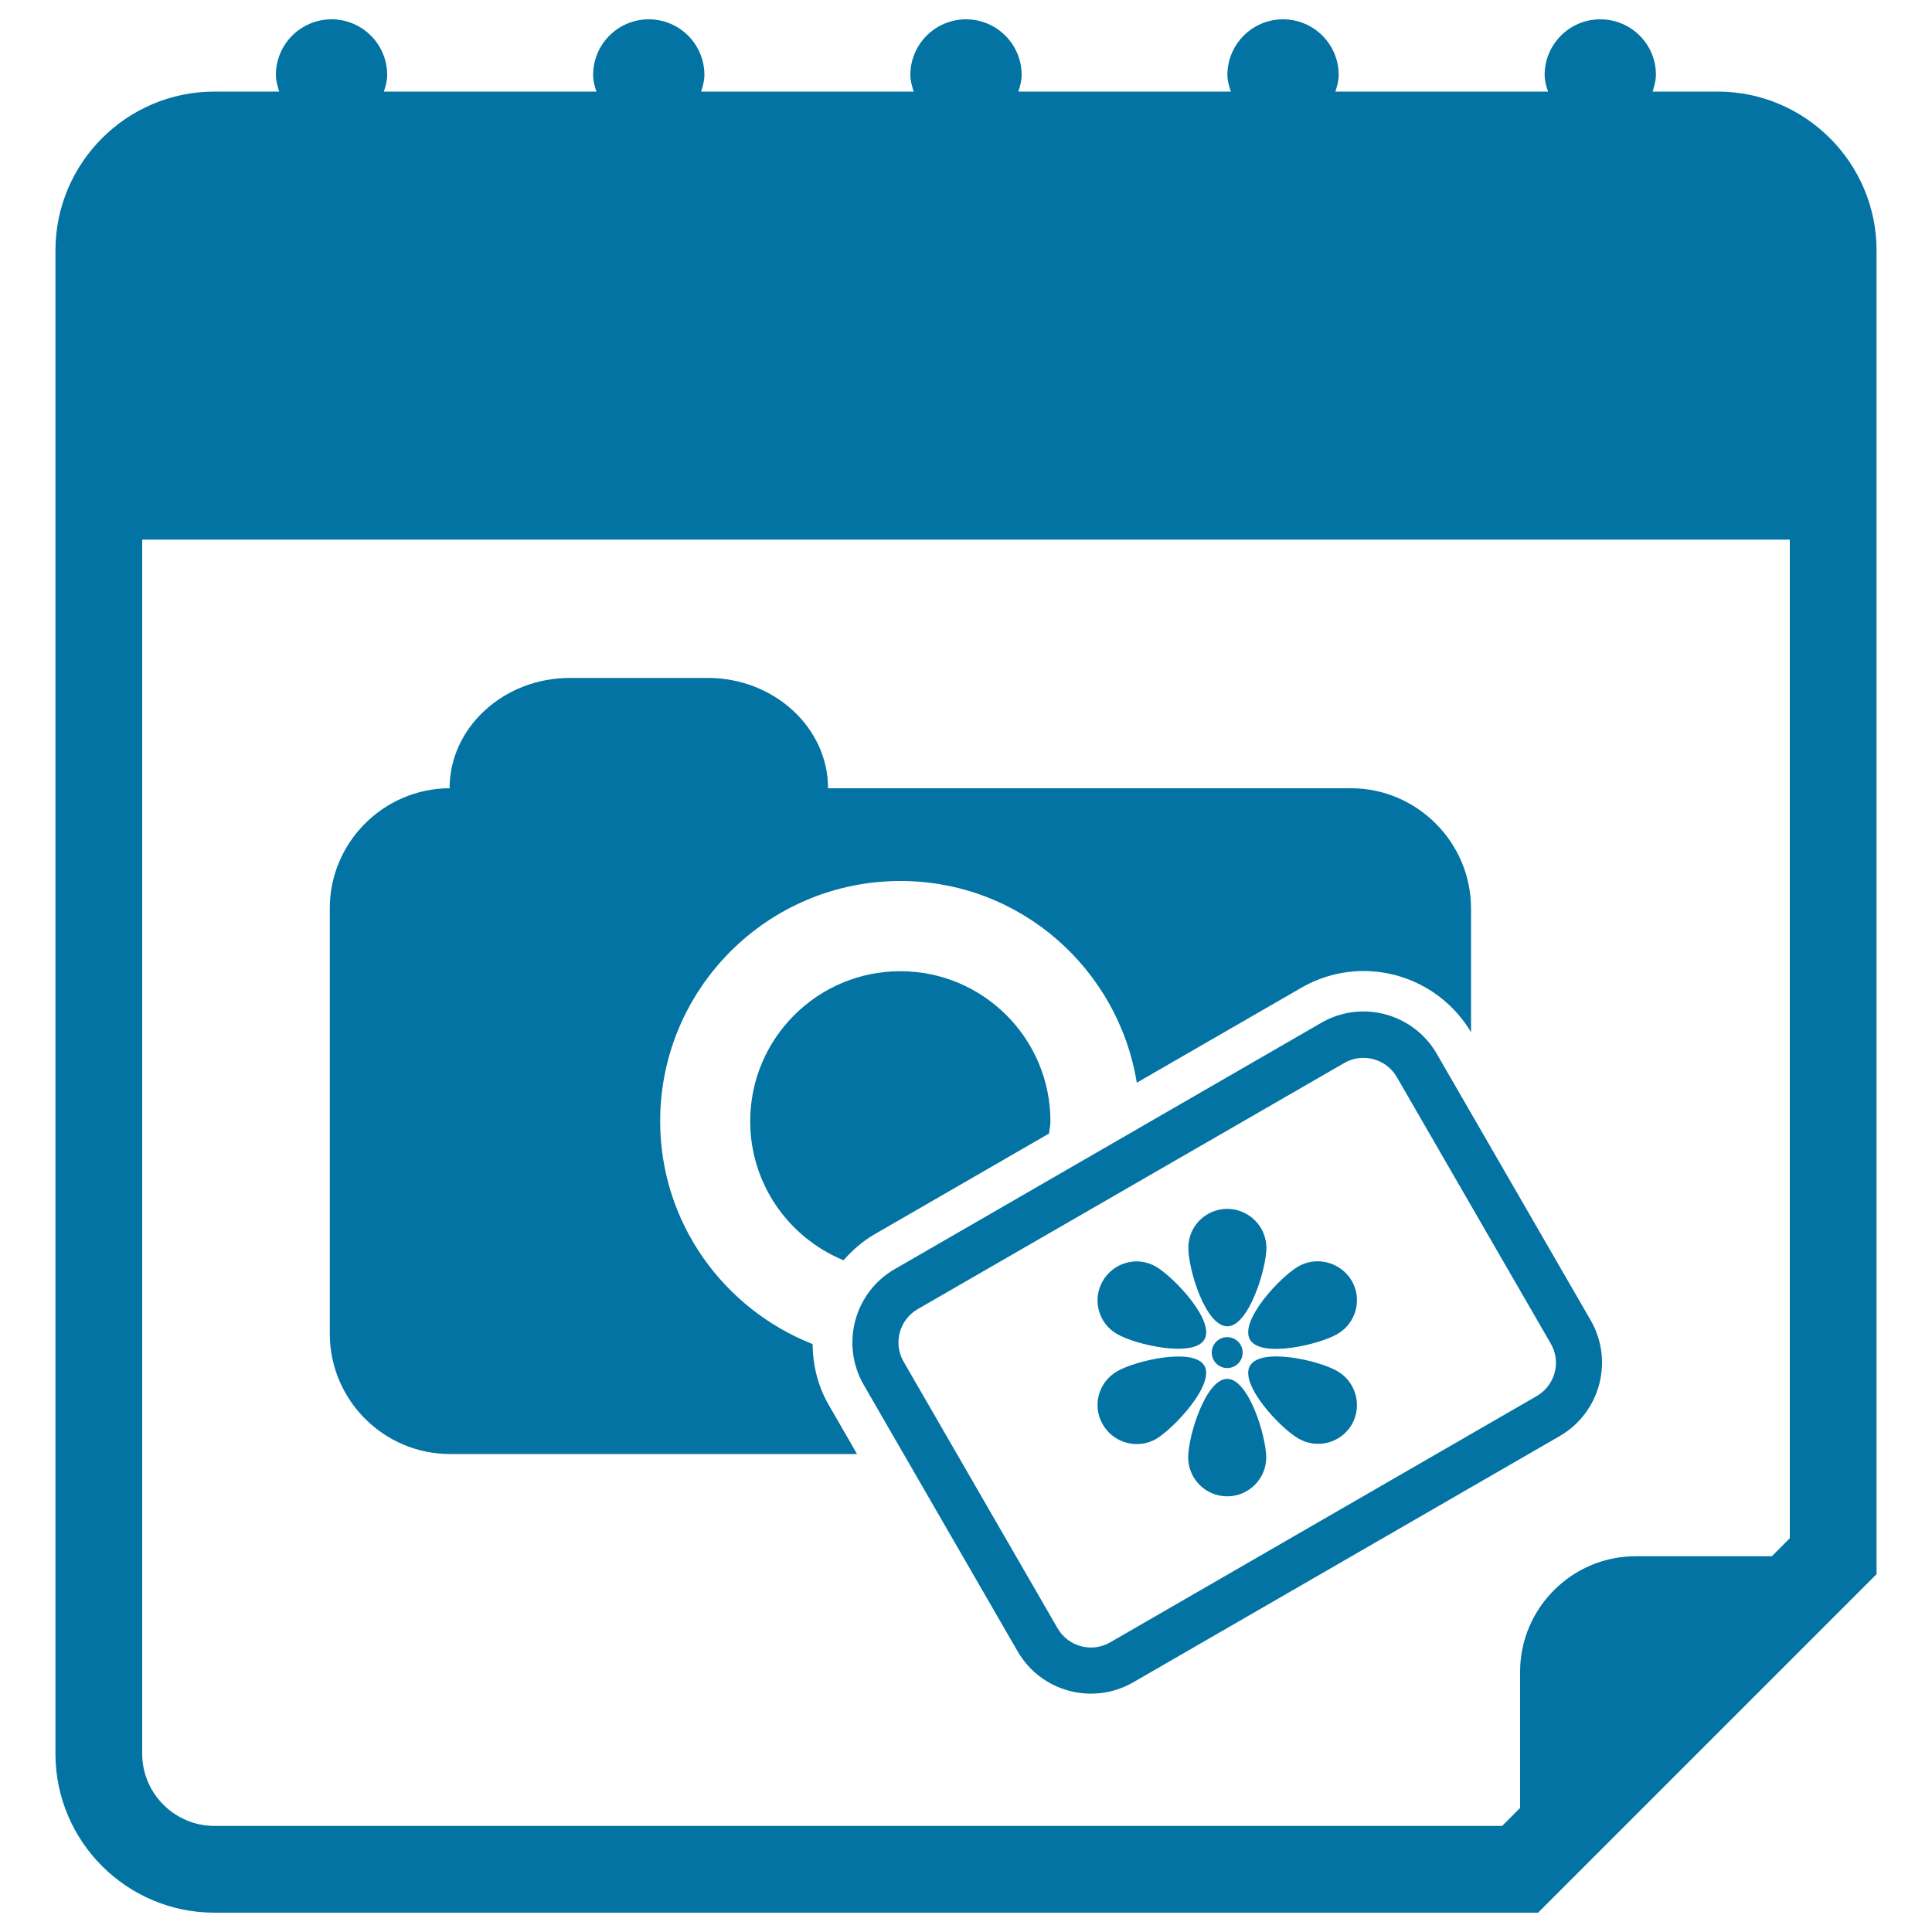
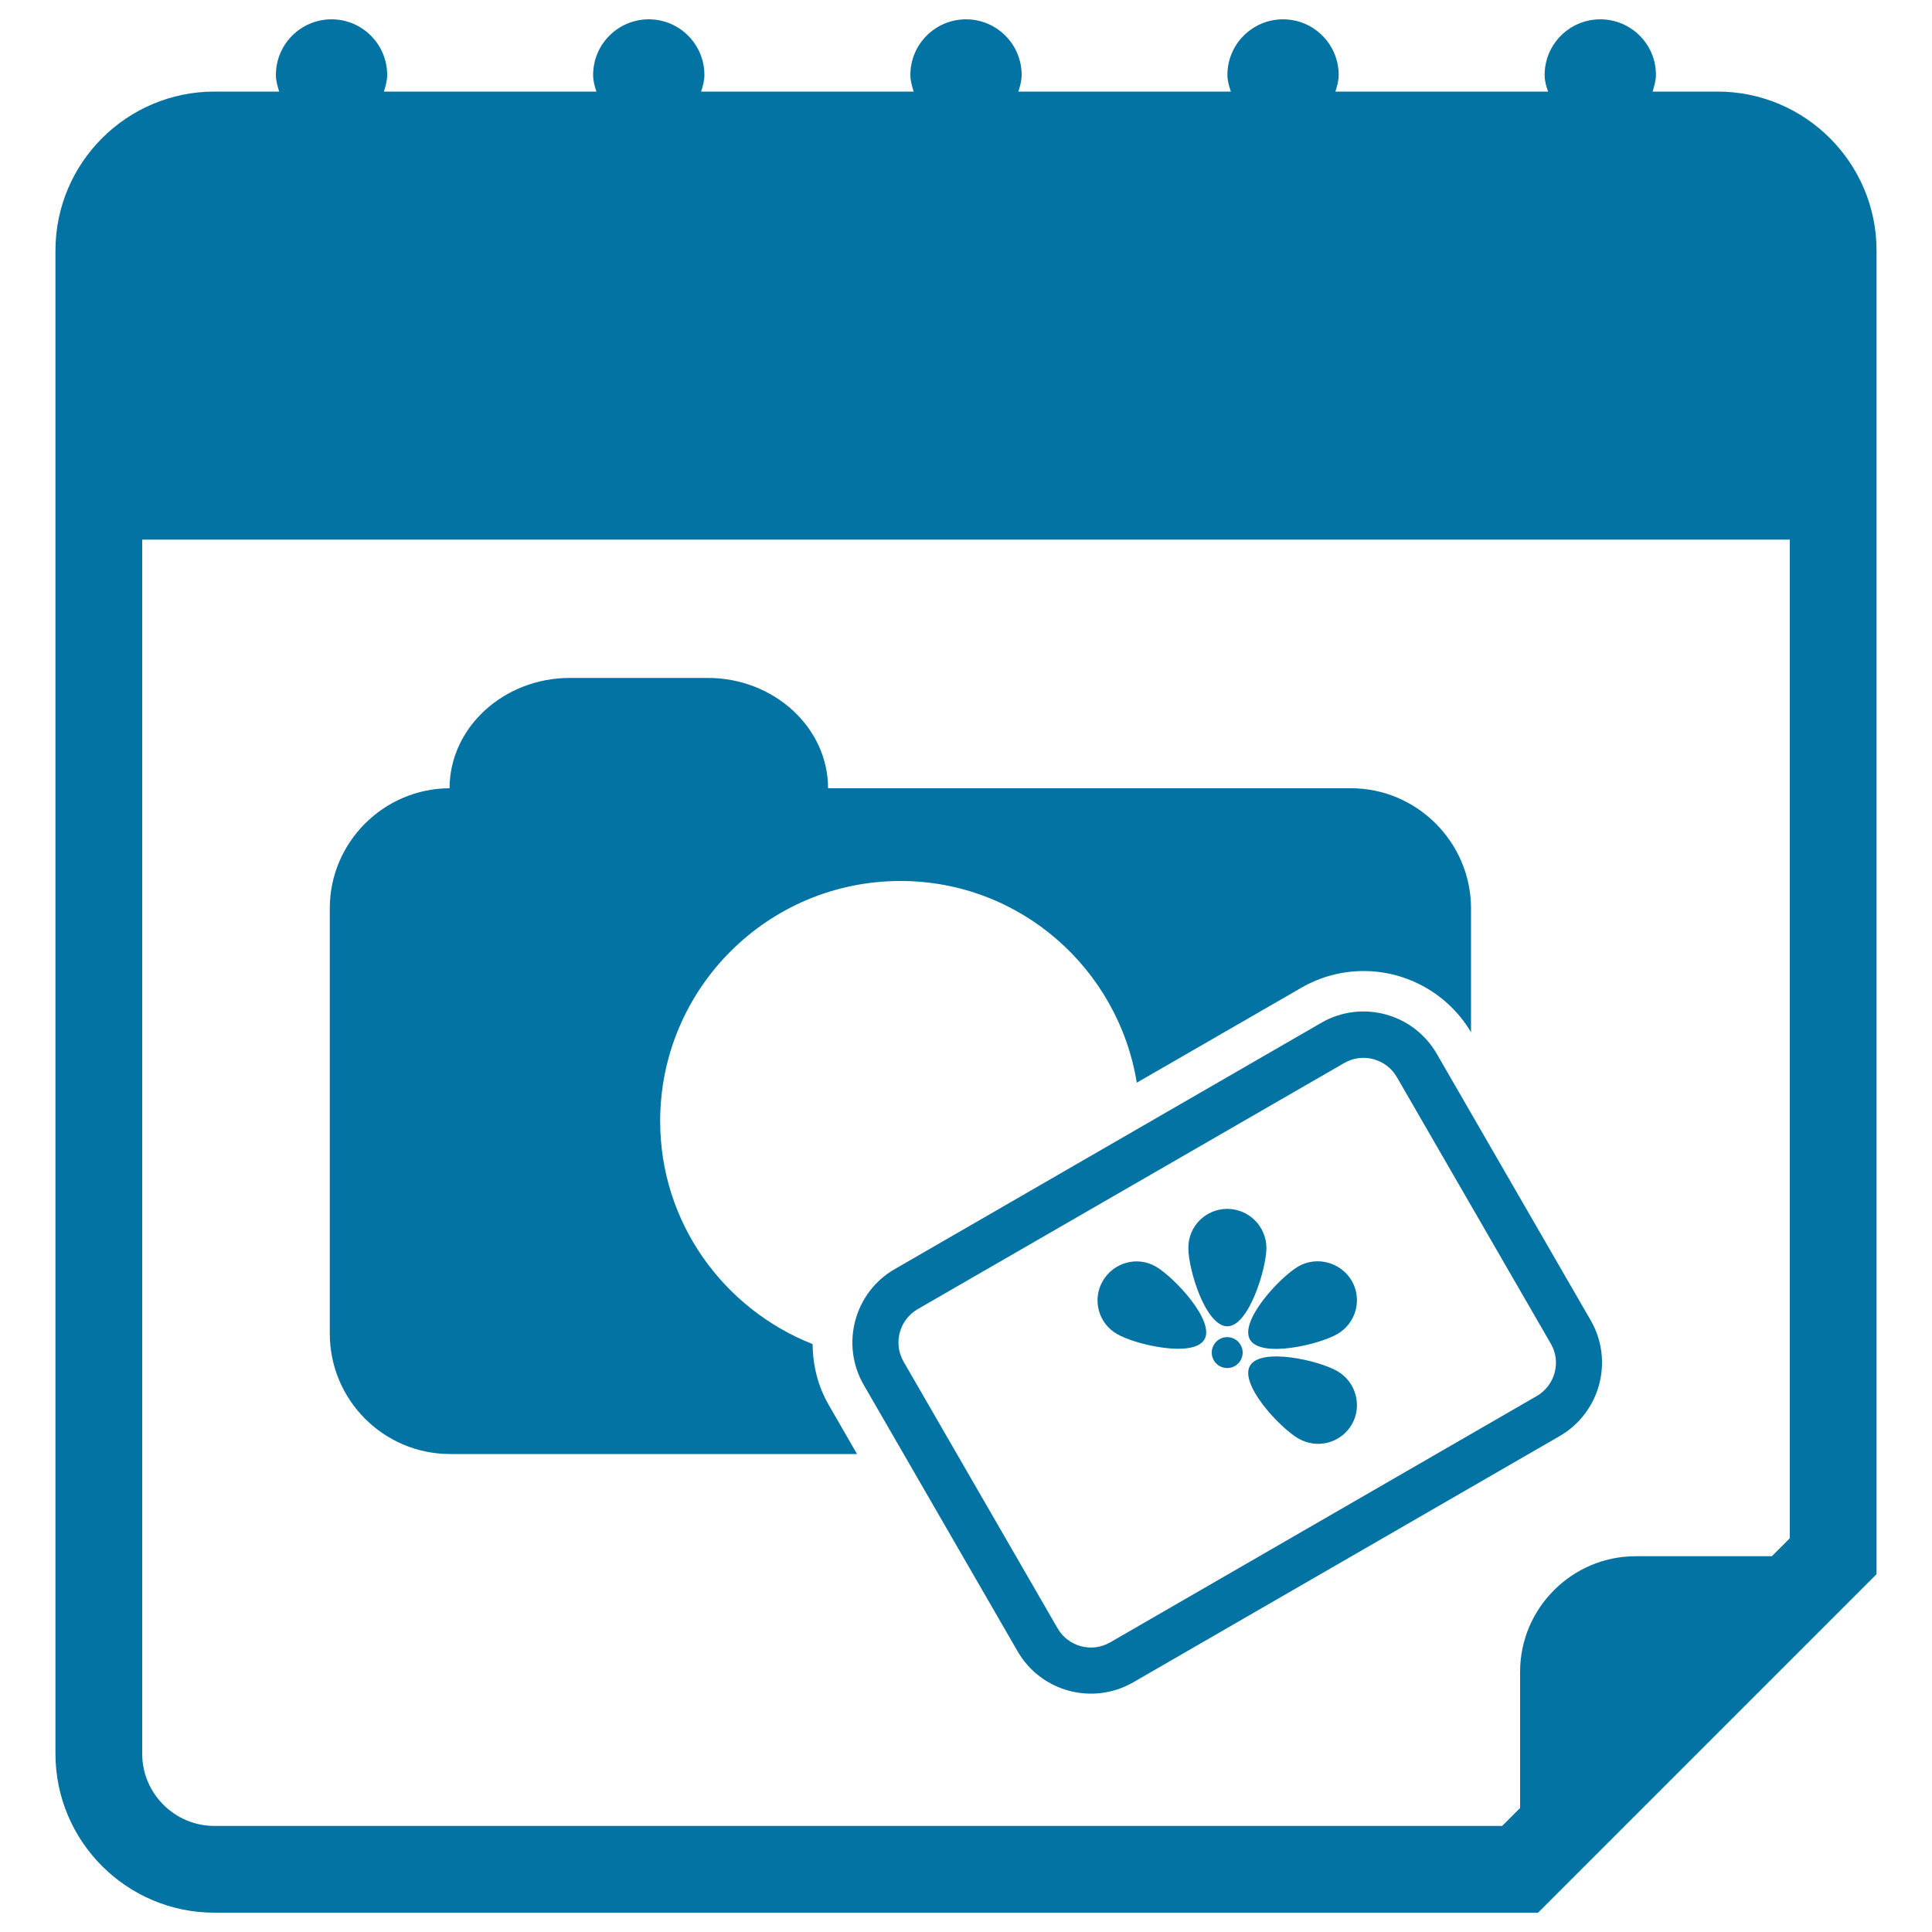
<svg xmlns="http://www.w3.org/2000/svg" viewBox="0 0 1000 1000" style="fill:#0273a2">
  <title>Photographic Session Date Day On Calendar Page SVG icon</title>
  <g>
    <g>
      <path d="M889,47.4h-33.6c0.8-2.8,1.7-5.6,1.7-8.6c0.1-15.9-12.9-28.8-28.8-28.8s-28.8,12.9-28.8,28.8c0,3.1,0.8,5.9,1.8,8.6H691.2c0.9-2.8,1.7-5.6,1.7-8.6c0-15.9-12.9-28.8-28.8-28.8c-15.9,0-28.8,12.9-28.8,28.8c0,3.1,0.9,5.9,1.8,8.6H527.1c0.9-2.8,1.7-5.6,1.7-8.6c0-15.9-12.9-28.8-28.8-28.8s-28.8,12.9-28.8,28.8c0,3.1,0.9,5.9,1.7,8.6H362.9c0.9-2.8,1.7-5.6,1.7-8.6c0-15.9-12.9-28.8-28.8-28.8s-28.8,12.9-28.8,28.8c0,3.1,0.8,5.9,1.7,8.6H198.7c0.9-2.8,1.7-5.6,1.7-8.6c0-15.9-12.9-28.8-28.8-28.8s-28.8,12.9-28.8,28.8c0,3.1,0.9,5.9,1.7,8.6H111c-45.4,0-82.3,36.9-82.3,82.3v778c0,45.4,36.9,82.3,82.3,82.3h685.1l175.2-175.2V129.7C971.3,84.3,934.4,47.4,889,47.4z M926.4,796.2l-9.3,9.3h-70.5c-32.9,0-59.8,26.9-59.8,59.8v70.5l-9.3,9.3H111c-20.6,0-37.4-16.8-37.4-37.4V279.3h852.8V796.2z" />
      <path d="M232.9,752.6h210.7l-14.7-25.5c-5.6-9.7-8.2-20.5-8.3-31.4c-46.1-18.2-78.9-62.9-78.9-115.4c0-68.6,55.7-124.3,124.4-124.3c61.8,0,112.7,45.3,122.3,104.4l85.1-49.1c9.8-5.7,21-8.7,32.3-8.7c22.8,0,44,12.1,55.6,31.7v-64.1c0-34.2-28-62.2-62.1-62.2H428.6c0-31.4-28-57.1-62.2-57.1h-71.5c-34.2,0-62.2,25.7-62.2,57.1v0c-34.1,0.1-62,28-62,62.1v220.2C170.7,724.7,198.7,752.6,232.9,752.6z" />
-       <path d="M543.7,580.4c0-42.9-34.8-77.7-77.7-77.7s-77.7,34.8-77.7,77.7c0,32.4,20,60.3,48.3,71.9c4.6-5.2,9.8-9.8,16-13.4l90.4-52.2C543.2,584.5,543.7,582.5,543.7,580.4z" />
      <path d="M683.9,529.4L463.1,656.9c-20.9,12-28.1,38.9-16.1,59.8l79.7,138c12.1,21,38.9,28.1,59.8,16.1l220.8-127.5c20.9-12.1,28.1-38.9,16.1-59.8l-79.7-138C731.6,524.5,704.8,517.3,683.9,529.4z M795.4,722.6L574.6,850.1c-9.5,5.5-21.7,2.2-27.2-7.3l-79.7-138c-5.5-9.5-2.2-21.7,7.3-27.2l220.8-127.4c9.5-5.5,21.7-2.2,27.2,7.3l79.7,138C808.2,704.9,804.9,717.1,795.4,722.6z" />
      <path d="M578.2,690.5c9.6,5.6,39.7,12.4,45.2,2.8c5.6-9.5-15.5-32.1-25.1-37.7c-9.6-5.6-21.9-2.2-27.5,7.4C565.2,672.6,568.5,685,578.2,690.5z" />
      <path d="M692.2,709.7c-9.6-5.6-39.6-12.4-45.2-2.8c-5.6,9.6,15.5,32.2,25.1,37.7c9.7,5.6,22,2.3,27.6-7.3C705.2,727.7,701.9,715.3,692.2,709.7z" />
-       <path d="M623.4,706.9c-5.6-9.6-35.6-2.7-45.2,2.9c-9.7,5.6-13,17.9-7.4,27.5c5.6,9.7,18,13,27.6,7.5C607.9,739.1,628.9,716.5,623.4,706.9z" />
      <path d="M672,655.5c-9.6,5.6-30.6,28.2-25,37.9c5.6,9.6,35.5,2.7,45.2-2.9c9.7-5.6,13-17.9,7.5-27.5C694,653.3,681.6,650,672,655.5z" />
-       <path d="M635.2,713.7c-11.1,0-20.2,29.5-20.2,40.6c0,11.1,9,20.2,20.2,20.2c11.1,0,20.2-9,20.2-20.2C655.3,743.2,646.3,713.7,635.2,713.7z" />
      <path d="M635.3,686.5c11,0,20.1-29.5,20.2-40.6c-0.1-11.2-9.1-20.1-20.2-20.2c-11.2,0-20.3,9-20.2,20.2C615,657,624,686.5,635.3,686.5z" />
      <circle cx="635.2" cy="700.1" r="8" />
    </g>
  </g>
</svg>